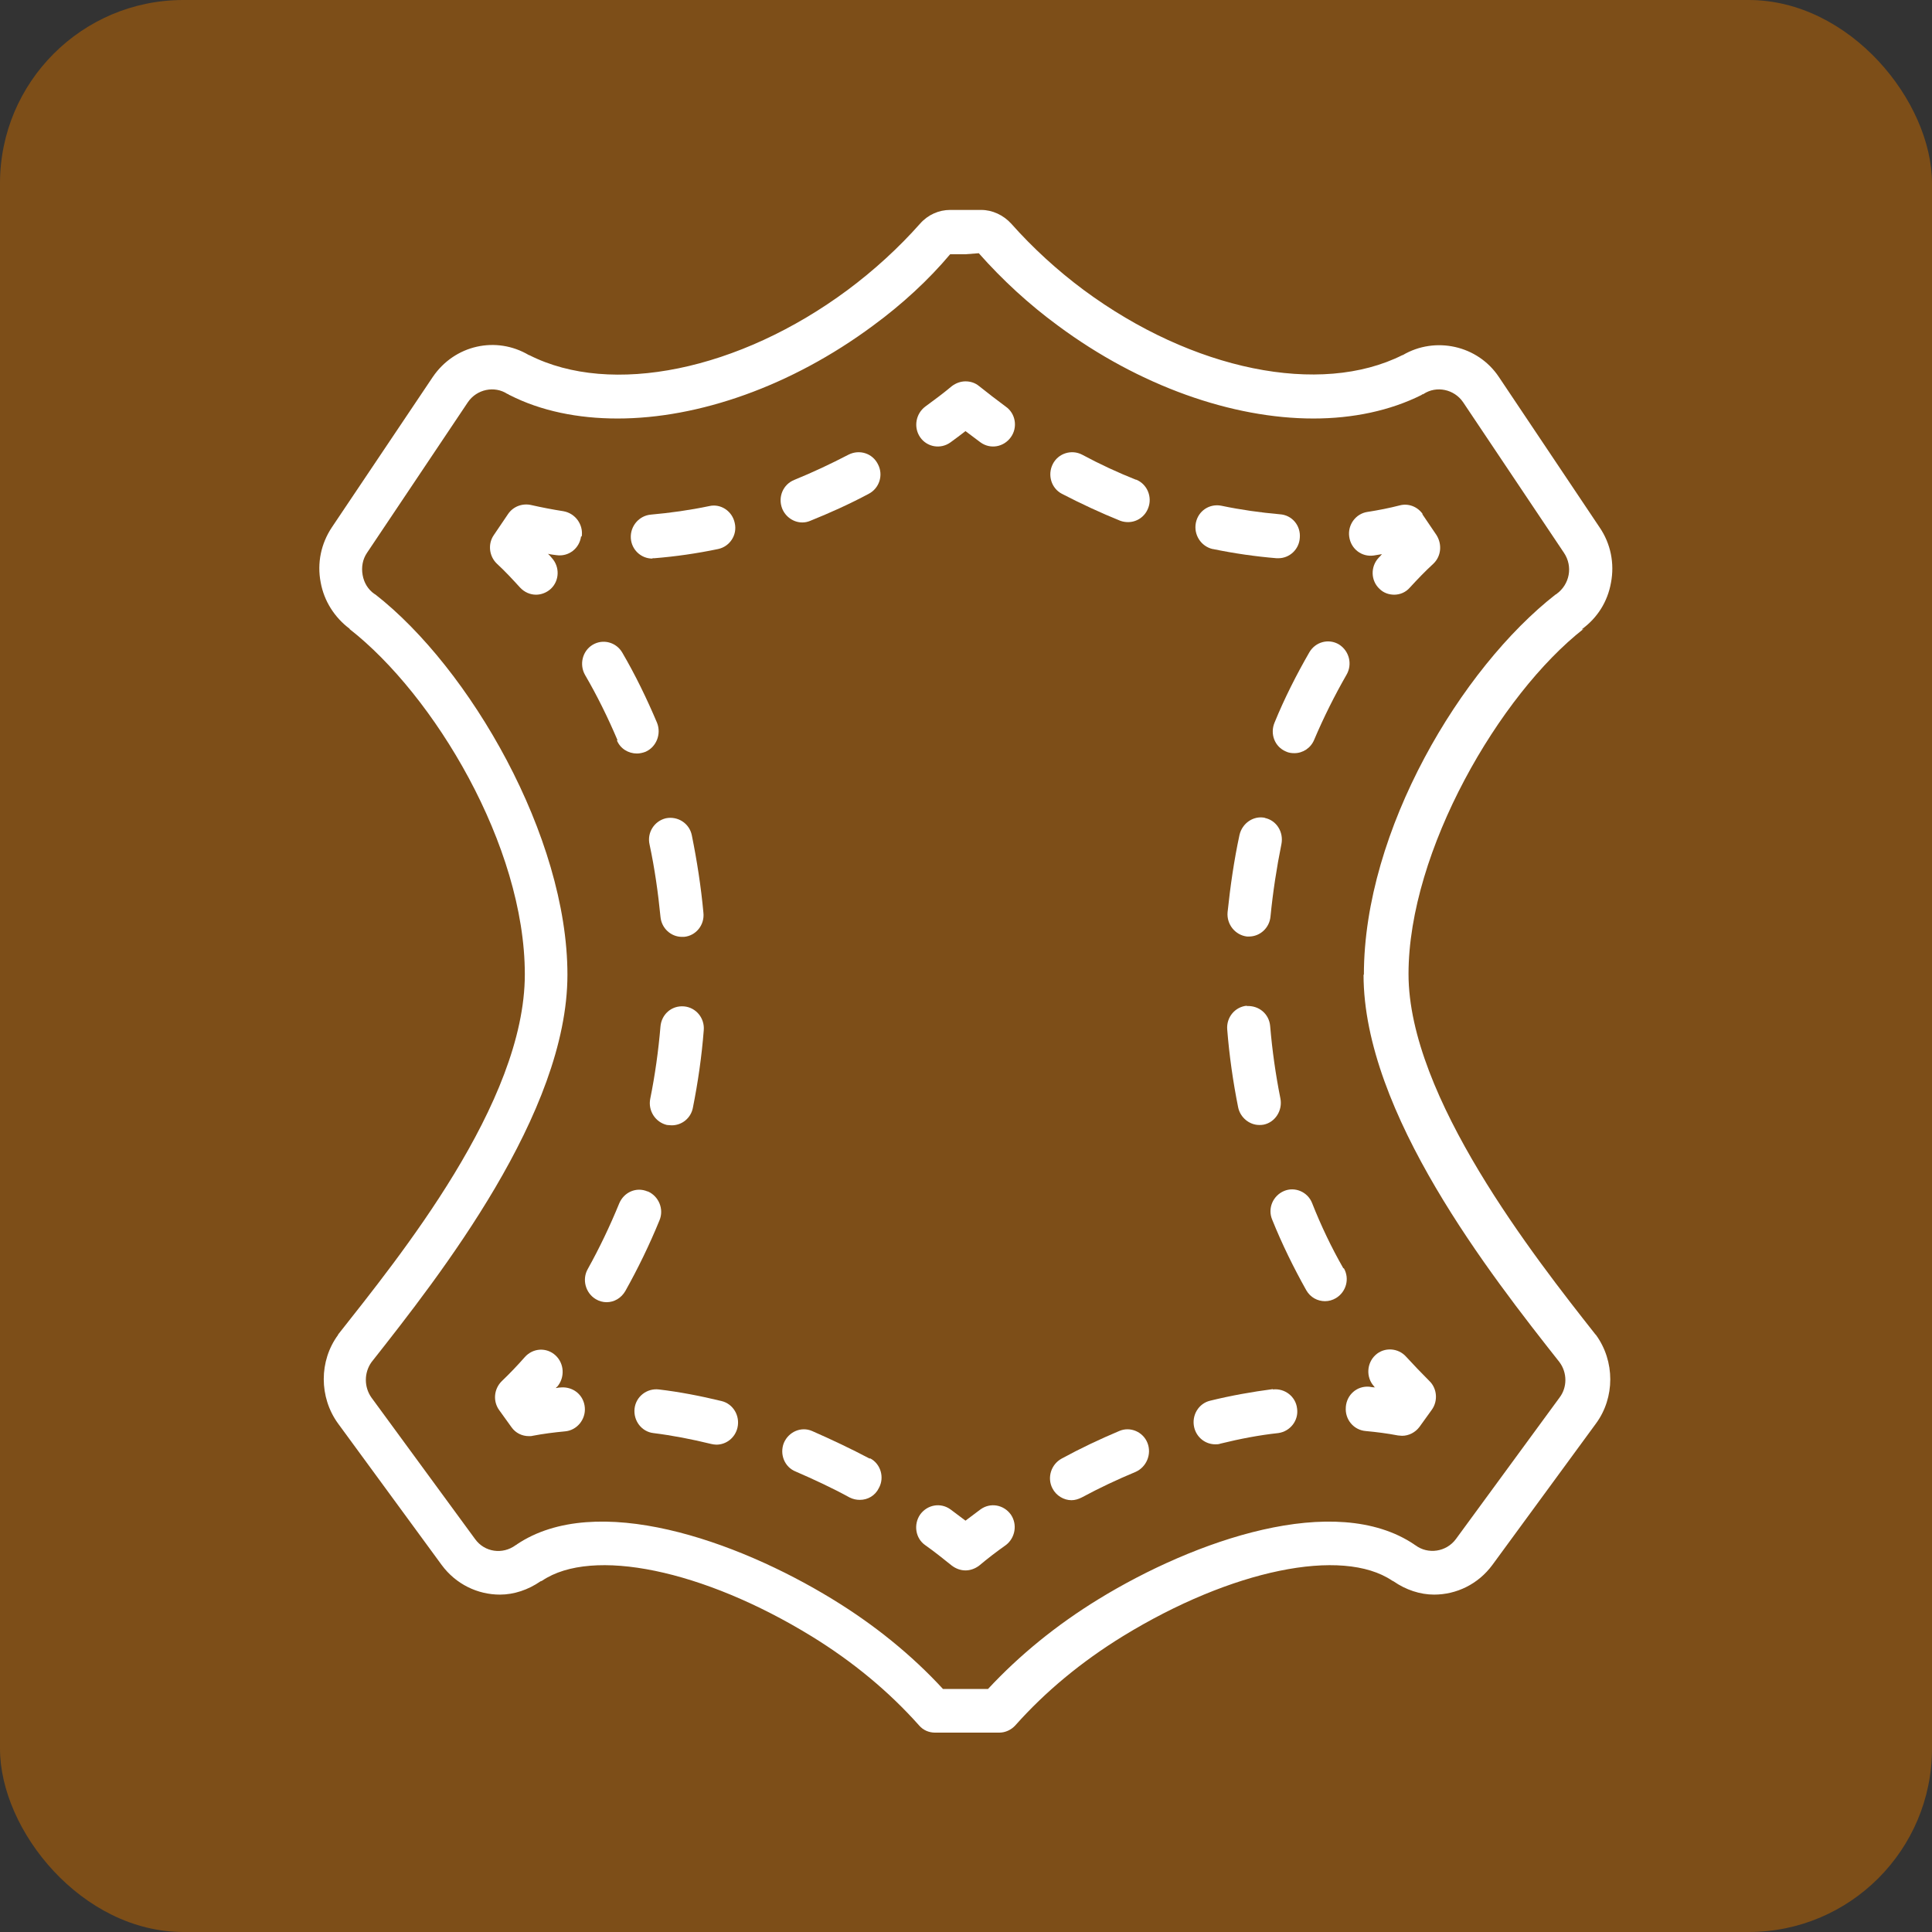
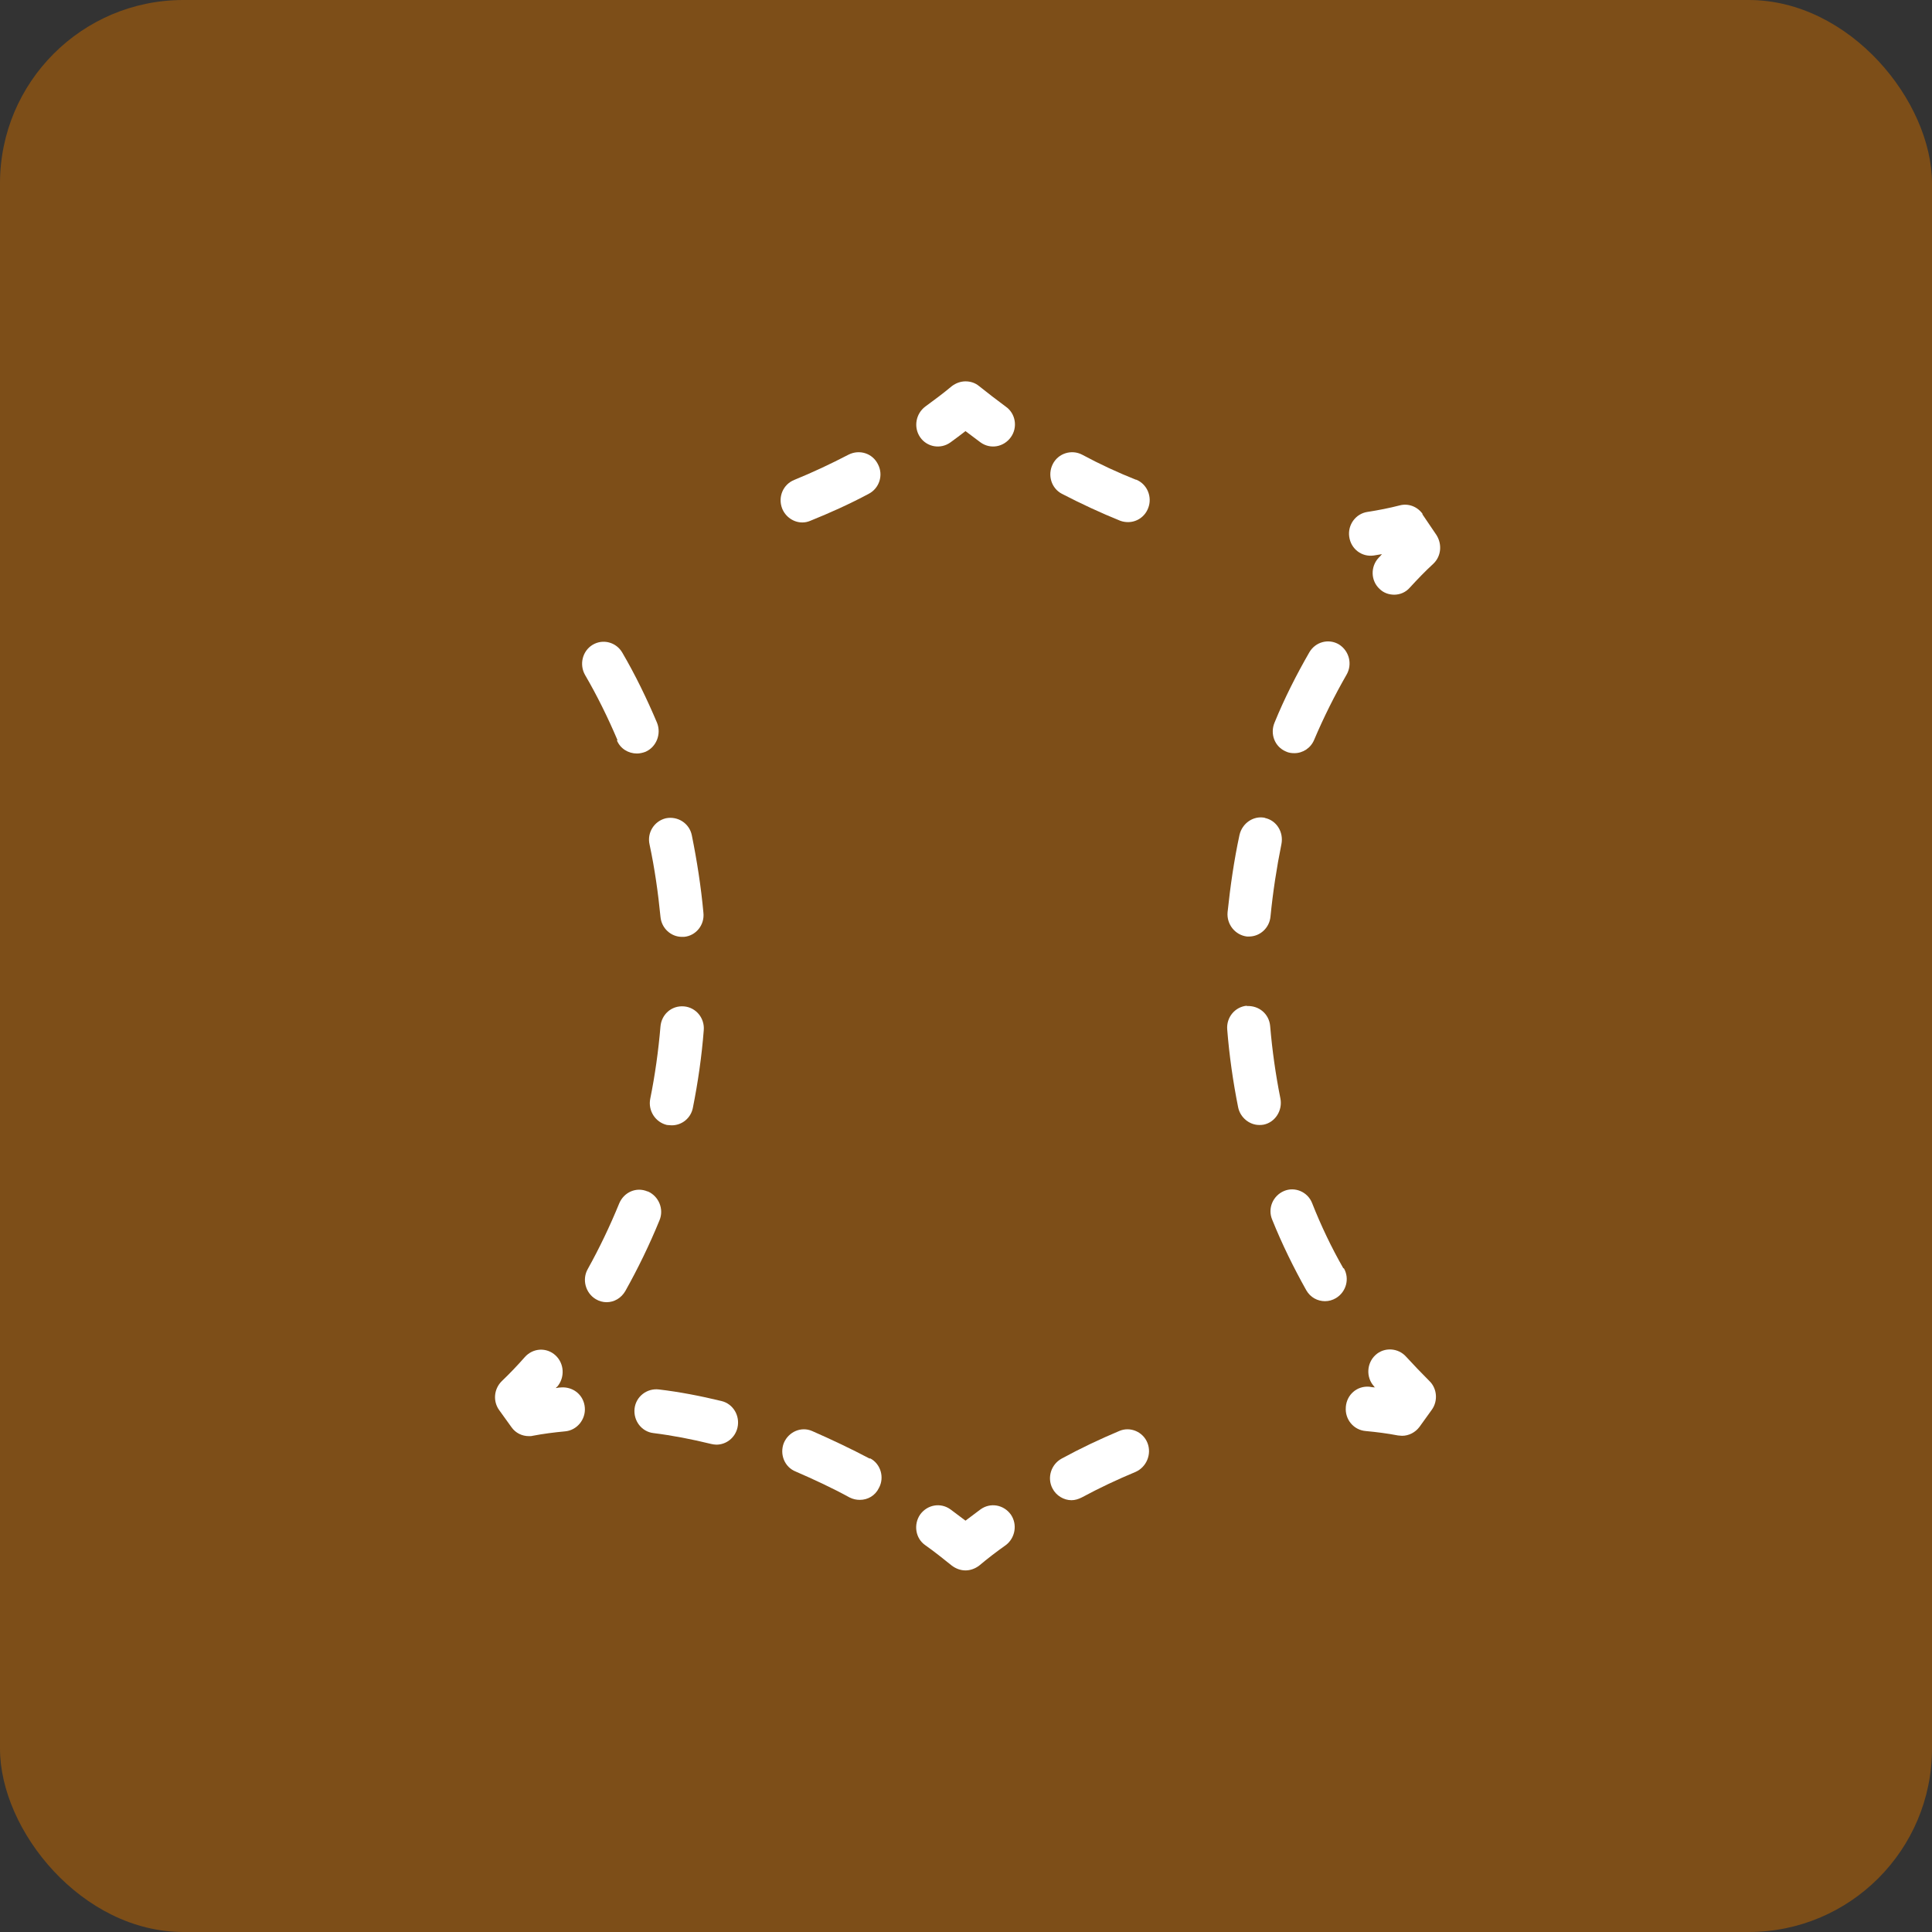
<svg xmlns="http://www.w3.org/2000/svg" id="Ebene_1" data-name="Ebene 1" viewBox="0 0 56.69 56.69">
  <rect x="0" y="0" width="56.69" height="56.69" fill="#333333" stroke="none" />
  <defs>
    <style>
      .cls-1 {
        fill: none;
      }

      .cls-1, .cls-2, .cls-3 {
        stroke-width: 0px;
      }

      .cls-4 {
        clip-path: url(#clippath);
      }

      .cls-2 {
        fill: #7d4e18;
      }

      .cls-3 {
        fill: #fff;
      }
    </style>
    <clipPath id="clippath">
      <rect class="cls-1" x="-6.71" y="1.39" width="70.09" height="71.42" />
    </clipPath>
  </defs>
  <rect class="cls-2" x="0" width="56.69" height="56.69" rx="5.38" ry="5.38" />
  <g class="cls-4">
-     <path class="cls-3" d="M40.01,28.6c0,4.06,3.73,8.81,5.75,11.37.23.31.23.74,0,1.04l-3.04,4.15c-.28.38-.82.46-1.19.18,0,0-.01,0-.02-.01,0,0,0,0-.01-.01-2.33-1.57-6.45-.12-9.26,1.6-1.24.76-2.33,1.65-3.25,2.64h-1.32c-.92-1-2.02-1.89-3.25-2.64-2.81-1.72-6.93-3.17-9.26-1.6,0,0,0,.01-.01.01,0,0-.01,0-.02.01-.38.28-.91.21-1.19-.18l-3.04-4.15c-.22-.31-.22-.73,0-1.04,2.02-2.56,5.75-7.31,5.75-11.37s-2.87-9-5.64-11.16c0,0,0,0-.01,0,0,0,0-.01-.01-.01-.19-.13-.31-.33-.35-.56s0-.46.13-.65l2.96-4.42c.26-.38.78-.49,1.16-.24,0,0,.02,0,.03.01,0,0,.01.02.03.02.92.47,2.01.69,3.17.69,2.38,0,5.1-.95,7.49-2.72.86-.63,1.64-1.35,2.27-2.1h.45l.39-.03c.69.78,1.47,1.5,2.33,2.13,2.39,1.77,5.11,2.72,7.49,2.72,1.16,0,2.25-.23,3.17-.69,0,0,.02-.02.03-.02,0,0,.02,0,.03-.01.38-.25.9-.14,1.16.24l2.96,4.42c.27.4.17.93-.22,1.21,0,0,0,.01-.01.01,0,0,0,0-.01,0-2.77,2.16-5.63,6.92-5.63,11.16M46.42,18.47s0,0,0-.01c.45-.33.75-.8.85-1.36.11-.57-.01-1.15-.33-1.62l-2.96-4.42c-.62-.93-1.87-1.2-2.82-.64,0,0,0,0-.01,0-2.41,1.21-6.16.45-9.35-1.91-.78-.58-1.5-1.24-2.13-1.95-.23-.25-.55-.4-.88-.4h-.91c-.33,0-.65.14-.88.4-.63.71-1.35,1.37-2.13,1.95-3.18,2.36-6.94,3.13-9.34,1.91,0,0,0,0-.01,0-.96-.57-2.18-.3-2.82.64l-2.96,4.41c-.32.48-.44,1.05-.33,1.62.1.55.41,1.03.85,1.36,0,0,0,0,0,.01,2.47,1.93,5.14,6.35,5.14,10.13s-3.7,8.31-5.48,10.57c0,0,0,0,0,.01,0,0,0,0,0,0-.56.76-.56,1.83,0,2.6l3.04,4.15c.42.57,1.06.87,1.71.87.41,0,.83-.14,1.19-.39.01,0,.03-.01.05-.02,1.47-.99,4.72-.32,7.9,1.63,1.22.75,2.28,1.63,3.16,2.62.12.14.29.21.47.21h1.88c.18,0,.35-.08.47-.21.88-.99,1.94-1.87,3.16-2.62,3.18-1.95,6.43-2.62,7.9-1.63.01.01.03.01.04.02.36.25.78.39,1.19.39.65,0,1.29-.3,1.71-.87l3.04-4.15c.56-.76.56-1.83,0-2.6,0,0-.01-.01-.02-.02h0c-1.78-2.26-5.48-6.96-5.48-10.57s2.67-8.2,5.14-10.13" />
    <path class="cls-3" d="M28.73,11.33c-.12-.1-.26-.14-.4-.14s-.28.05-.4.14c-.25.21-.52.41-.78.6-.28.21-.35.61-.15.9.2.29.6.36.89.15.15-.11.3-.22.44-.33.15.11.29.22.44.33.29.21.68.14.89-.15.21-.29.14-.7-.15-.9-.27-.2-.53-.4-.78-.6" />
-     <path class="cls-3" d="M35.59,16.11c.63.13,1.26.22,1.87.27.01,0,.03,0,.05,0,.33,0,.61-.26.63-.6.03-.36-.23-.67-.59-.69-.56-.05-1.14-.13-1.71-.25-.35-.07-.68.15-.75.5s.15.69.49.77" />
    <path class="cls-3" d="M33.34,14.08c-.53-.21-1.07-.46-1.59-.74-.31-.16-.7-.04-.86.28-.16.32-.04.71.27.87.56.29,1.14.56,1.71.79.08.03.16.04.23.04.25,0,.49-.15.59-.41.13-.33-.03-.71-.36-.84" />
    <path class="cls-3" d="M41.75,15.09c-.15-.22-.42-.33-.68-.26-.31.08-.62.14-.94.19-.35.05-.59.38-.54.73.05.36.37.6.72.55.08-.01.16-.03.24-.04-.03.04-.07.08-.1.11-.24.26-.23.67.03.91.12.12.28.17.43.17.17,0,.34-.07.46-.21.22-.24.45-.48.69-.7.23-.22.26-.57.09-.84l-.42-.62Z" />
    <path class="cls-3" d="M37.13,24c-.34-.08-.68.15-.76.5-.16.74-.27,1.51-.35,2.27-.03.36.23.67.57.71.02,0,.04,0,.06,0,.32,0,.6-.25.63-.59.07-.71.18-1.43.32-2.12.07-.35-.14-.7-.49-.77" />
    <path class="cls-3" d="M37.73,22.05c.08.04.17.05.25.05.25,0,.48-.15.58-.39.28-.66.6-1.3.95-1.91.18-.31.08-.7-.22-.89-.3-.18-.69-.08-.87.23-.38.66-.73,1.35-1.02,2.06-.14.33,0,.71.33.85" />
    <path class="cls-3" d="M36.59,29.51c-.35.03-.61.34-.58.7.06.76.17,1.53.32,2.28.06.3.33.52.62.52.04,0,.08,0,.13-.01.34-.07.56-.42.49-.77-.14-.7-.24-1.41-.3-2.12-.03-.36-.33-.61-.69-.59" />
    <path class="cls-3" d="M39.42,37.22c-.35-.61-.66-1.26-.92-1.92-.13-.33-.51-.49-.83-.35-.32.14-.48.51-.34.84.29.72.63,1.41,1,2.07.12.21.33.32.55.32.11,0,.22-.03.32-.09.3-.18.41-.57.23-.88" />
    <path class="cls-3" d="M39.49,41.29c-.03.36.23.67.58.7.32.03.64.07.95.13.04,0,.08.01.12.01.2,0,.39-.1.51-.26l.36-.5c.19-.26.16-.63-.07-.85-.23-.23-.46-.47-.68-.71-.23-.26-.64-.29-.9-.05-.26.24-.28.65-.05.91.01.02.02.03.04.04-.06,0-.12-.01-.17-.02-.36-.03-.66.23-.69.59" />
    <path class="cls-3" d="M32.84,41.99c-.57.24-1.14.51-1.69.81-.31.17-.43.56-.27.87.11.22.34.35.56.35.1,0,.2-.03.3-.08.52-.28,1.05-.53,1.58-.75.32-.14.48-.52.35-.85-.13-.33-.51-.49-.83-.35" />
-     <path class="cls-3" d="M37.35,40.76c-.61.08-1.23.19-1.84.34-.34.08-.55.43-.47.78.07.3.33.5.62.5.05,0,.1,0,.15-.02.57-.14,1.14-.25,1.7-.31.35-.05.6-.37.55-.72-.04-.36-.37-.6-.71-.56" />
    <path class="cls-3" d="M28.77,44.29c-.15.11-.29.22-.44.33-.15-.11-.29-.22-.44-.33-.29-.21-.68-.14-.89.15-.2.29-.14.7.15.9.27.19.53.4.78.6.12.09.26.14.4.14s.28-.05.4-.14c.25-.21.51-.41.78-.6.28-.21.35-.61.15-.9-.21-.29-.6-.36-.89-.15" />
    <path class="cls-3" d="M21.17,41.11c-.62-.15-1.24-.27-1.84-.34-.35-.04-.67.21-.71.56-.04.36.21.68.55.72.56.07,1.13.18,1.7.32.05.01.1.02.15.02.29,0,.55-.2.62-.5.08-.35-.13-.7-.47-.78" />
    <path class="cls-3" d="M25.52,42.8c-.55-.29-1.12-.56-1.69-.81-.32-.14-.69.02-.83.35-.13.33.02.71.35.84.53.23,1.07.48,1.58.76.1.05.2.07.3.07.23,0,.45-.12.56-.35.17-.31.05-.71-.26-.87" />
    <path class="cls-3" d="M16.48,40.71c-.06,0-.12.01-.17.02.01-.02.02-.03.04-.04.23-.27.21-.68-.05-.92-.26-.24-.66-.22-.9.05-.22.25-.44.48-.68.71-.23.23-.26.59-.07.85l.36.5c.12.17.31.26.51.26.04,0,.08,0,.11-.01.31-.06.63-.1.95-.13.35-.03.61-.35.58-.7-.03-.36-.33-.61-.69-.59" />
    <path class="cls-3" d="M19.58,33.01s.09.01.13.01c.3,0,.56-.21.62-.51.15-.75.26-1.51.32-2.28.03-.36-.23-.67-.58-.7-.37-.03-.66.24-.69.59-.06.71-.16,1.43-.3,2.12-.07.35.15.69.49.77" />
    <path class="cls-3" d="M20.01,27.49s.04,0,.06,0c.35-.03.61-.35.57-.71-.07-.76-.19-1.53-.34-2.27-.07-.35-.41-.57-.76-.5-.34.08-.56.42-.48.77.15.7.25,1.41.32,2.12.03.34.31.59.63.59" />
    <path class="cls-3" d="M19,34.96c-.33-.14-.69.02-.83.35-.27.66-.58,1.31-.92,1.92-.18.31-.07.71.23.89.1.06.21.09.32.09.22,0,.43-.12.55-.33.37-.66.71-1.36,1-2.07.14-.33-.02-.71-.34-.85" />
    <path class="cls-3" d="M18.1,21.72c.1.25.34.39.59.39.08,0,.17-.02.25-.05.32-.14.47-.52.34-.85-.3-.71-.64-1.41-1.02-2.06-.18-.31-.57-.41-.87-.23-.3.18-.4.58-.22.89.35.6.67,1.25.95,1.91" />
-     <path class="cls-3" d="M17.07,15.74c.05-.35-.19-.68-.54-.74-.32-.05-.63-.11-.94-.18-.26-.06-.53.04-.68.26l-.42.62c-.18.26-.14.62.09.84.24.22.46.46.68.7.13.14.3.21.47.21.15,0,.31-.06.43-.17.26-.24.27-.65.03-.91-.03-.04-.07-.08-.11-.12.08.02.17.03.25.04.35.05.67-.19.72-.55" />
    <path class="cls-3" d="M23.55,15.33c.08,0,.16-.02.23-.05.57-.23,1.15-.49,1.71-.79.31-.16.44-.55.27-.87-.16-.32-.54-.44-.86-.28-.52.27-1.05.52-1.59.74-.33.13-.49.5-.36.84.1.25.34.41.59.41" />
-     <path class="cls-3" d="M19.15,16.38s.03,0,.05,0c.62-.05,1.25-.14,1.87-.27.34-.07.57-.41.49-.76-.07-.35-.41-.58-.75-.5-.57.12-1.15.2-1.71.25-.35.03-.61.34-.59.69.02.34.3.6.63.6" />
  </g>
</svg>